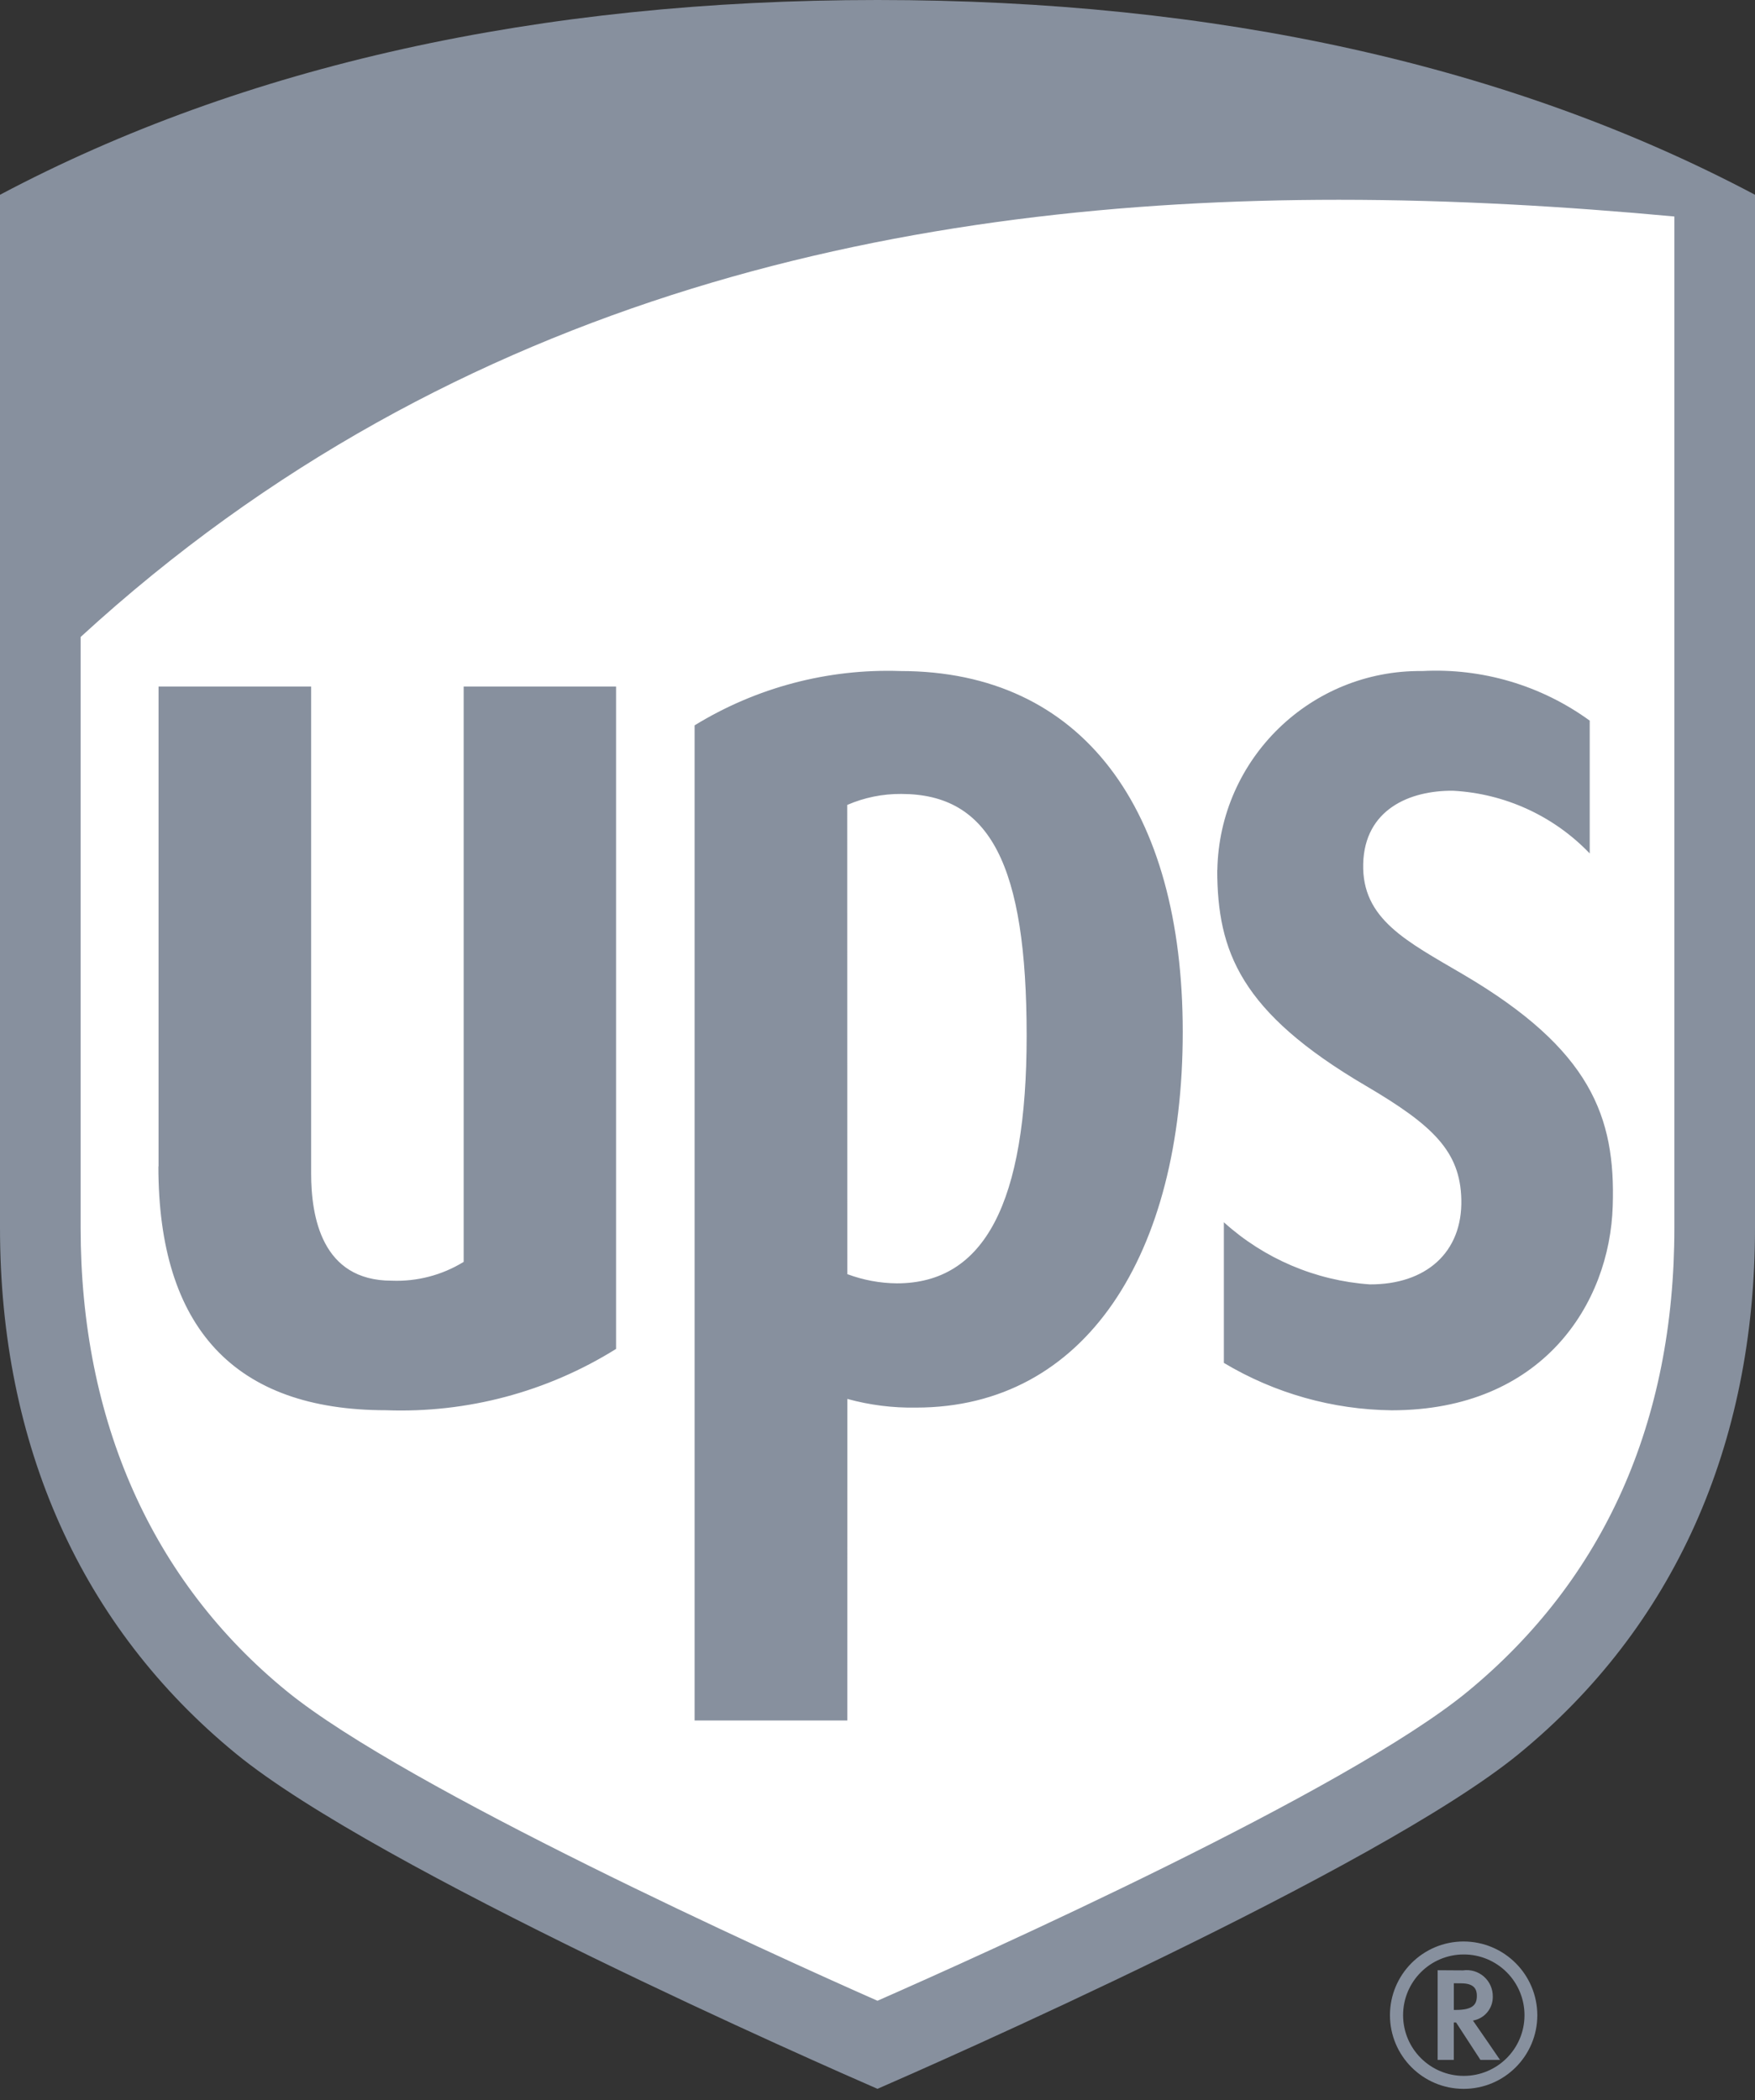
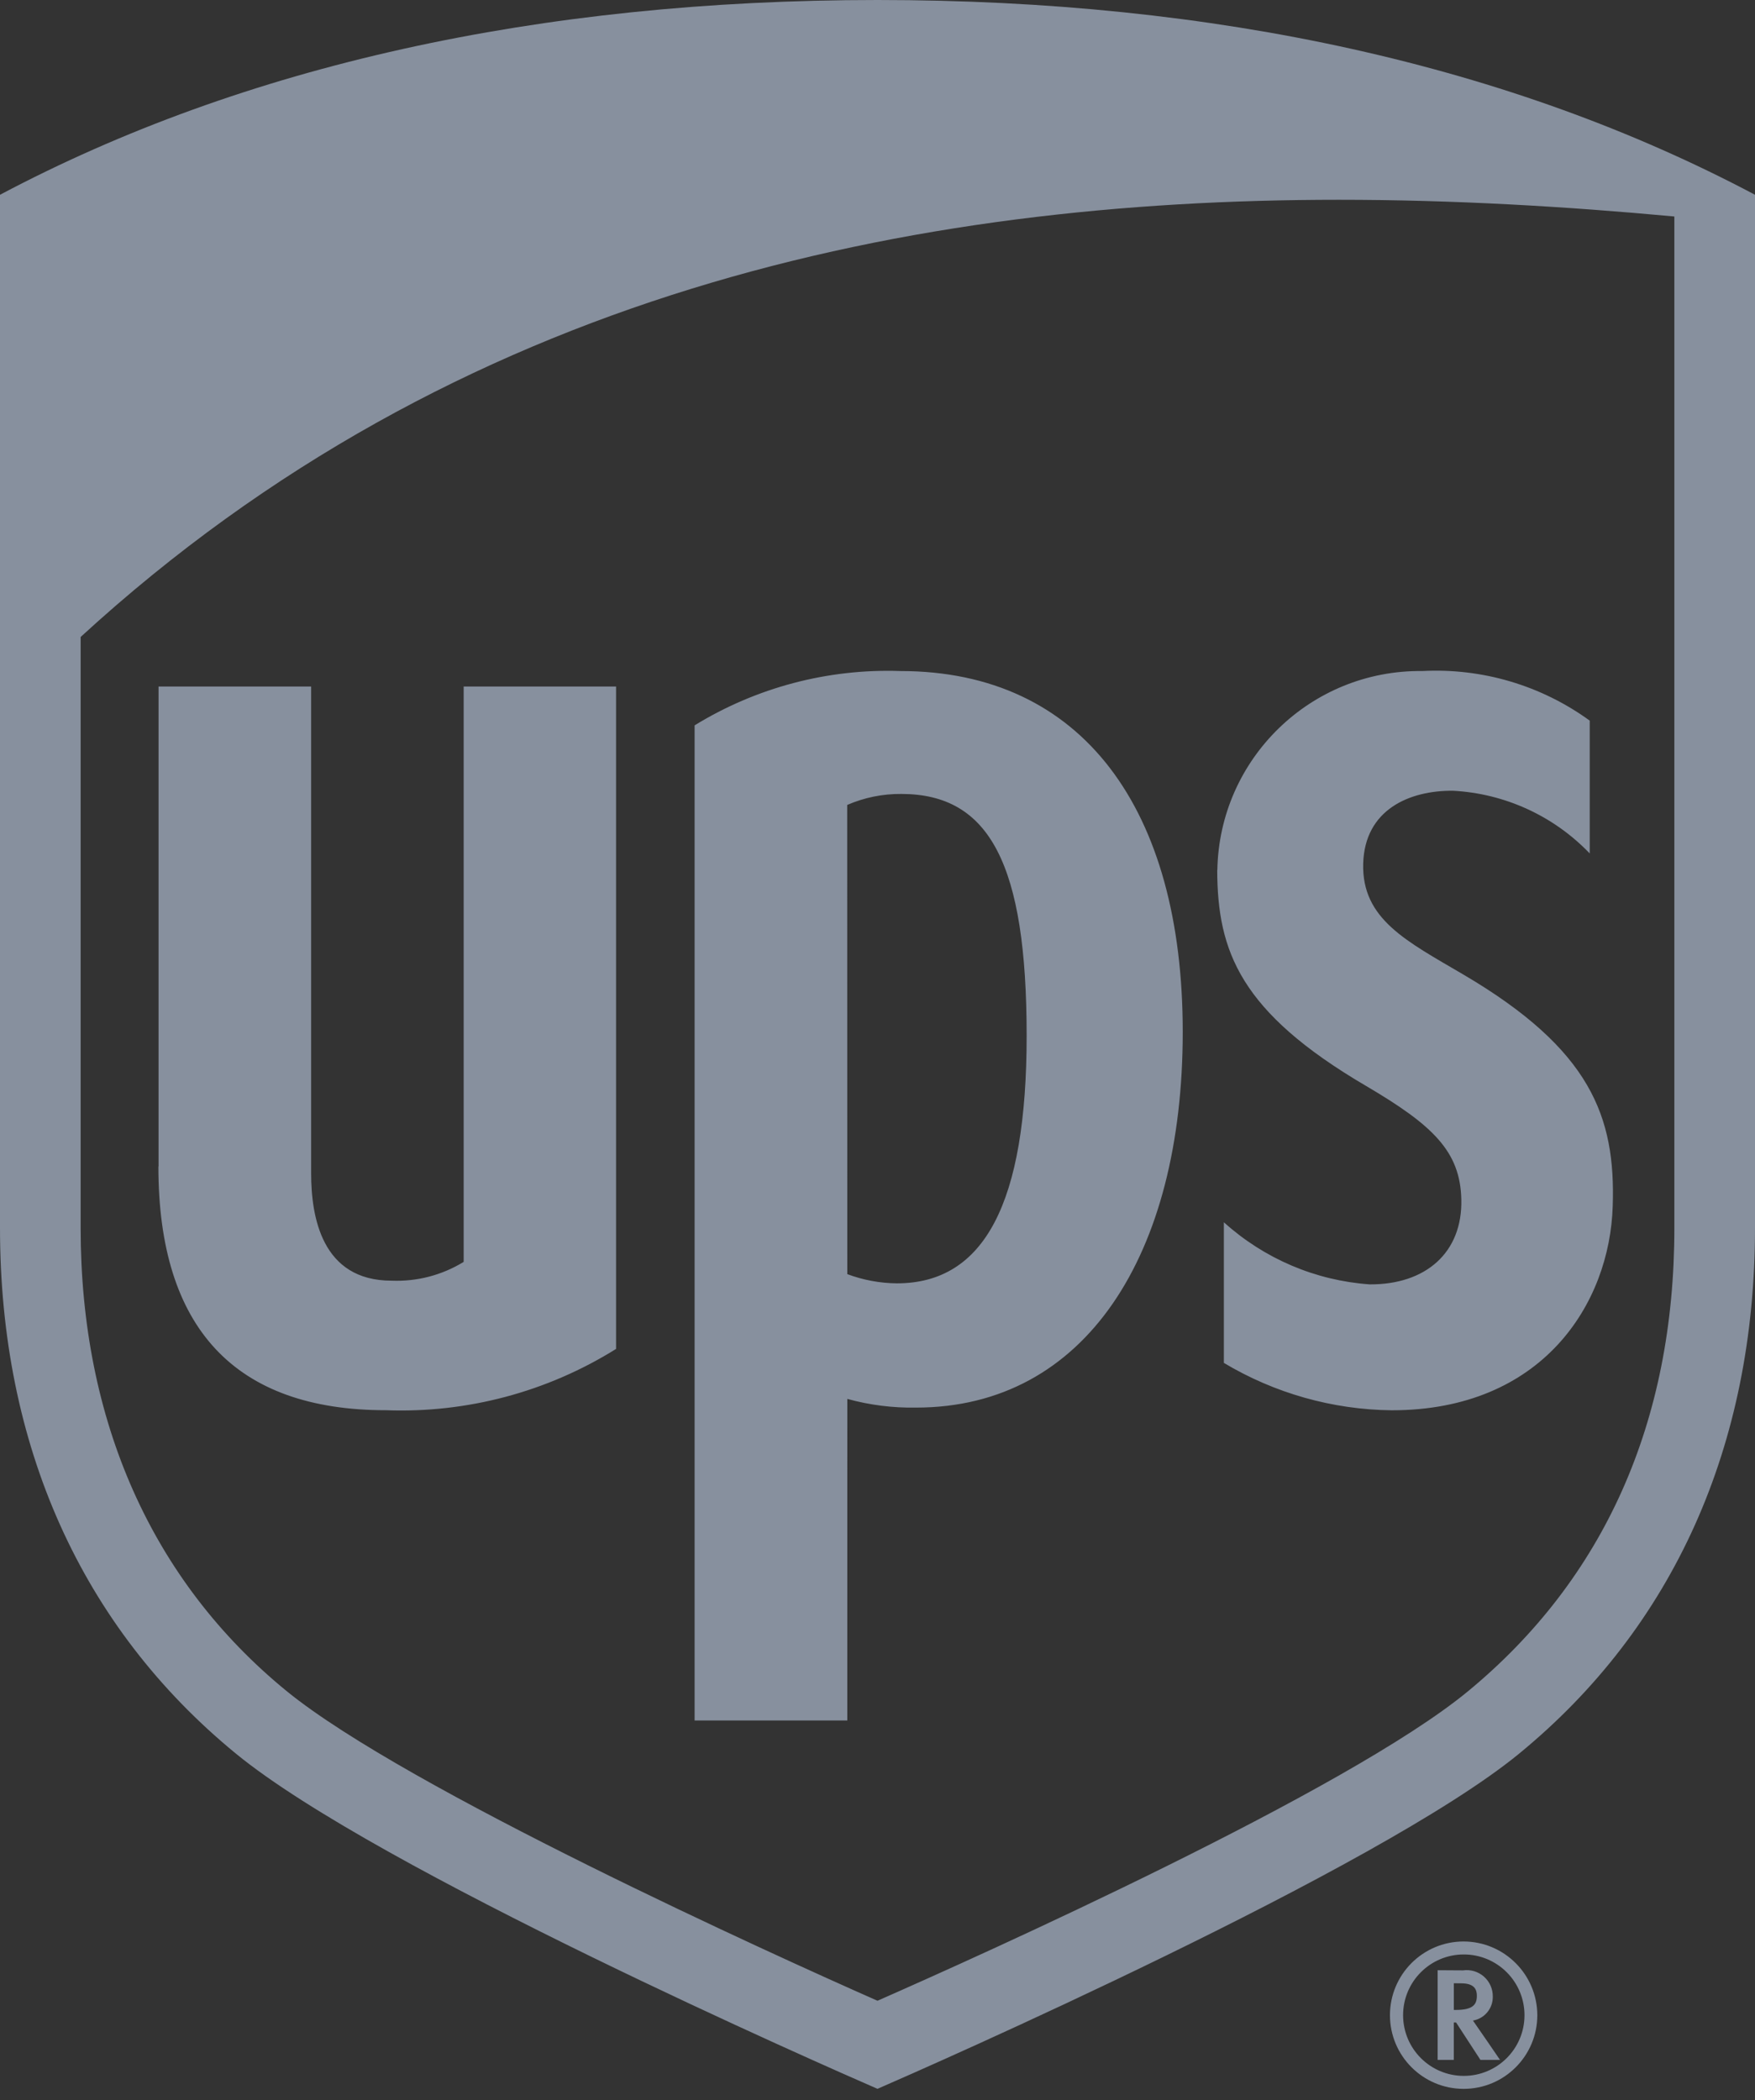
<svg xmlns="http://www.w3.org/2000/svg" width="56px" height="67px" viewBox="0 0 56 67" version="1.1">
  <rect x="0" y="0" width="56" height="67" fill="#333333" stroke="none" />
  <title>ups-logo-grey</title>
  <g id="Page-1" stroke="none" stroke-width="1" fill="none" fill-rule="evenodd">
    <g id="ups-logo-grey" transform="translate(0, -0)" fill-rule="nonzero">
-       <path d="M8.333,55.062 C3.6,51.187 1.1,45.609 1.1,38.947 L1.1,7.279 C8.574,3.317 17.624,1.309 28,1.309 C38.376,1.309 47.427,3.317 54.9,7.279 L54.9,38.947 C54.9,45.609 52.4,51.183 47.667,55.062 C43.337,58.611 29.579,64.648 27.999,65.335 C26.421,64.648 12.663,58.612 8.333,55.062 Z" id="Path" fill="#FFFFFF" />
      <path d="M53.427,6.907 C49.969,6.586 46.377,6.374 42.718,6.374 C29.148,6.374 14.6,9.291 2.573,20.322 L2.573,39.177 C2.573,45.318 4.844,50.446 9.159,53.963 C12.969,57.063 24.694,62.373 28,63.832 C31.264,62.395 42.959,57.155 46.836,53.963 C51.178,50.385 53.427,45.376 53.427,39.177 L53.427,6.907 M5.059,37.215 L5.059,21.902 L9.928,21.902 L9.928,37.431 C9.928,38.813 10.262,40.859 12.495,40.859 C13.304,40.892 14.105,40.683 14.795,40.259 L14.795,21.902 L19.658,21.902 L19.658,43.036 C17.462,44.407 14.905,45.088 12.318,44.992 C7.498,44.992 5.054,42.376 5.054,37.215 M27.036,54.89 L22.164,54.89 L22.164,23.142 C24.135,21.932 26.419,21.329 28.73,21.409 C34.545,21.409 37.74,25.821 37.74,32.922 C37.74,40.023 34.64,44.908 29.23,44.908 C28.489,44.921 27.751,44.828 27.037,44.631 L27.036,54.89 Z M27.036,40.65 C27.542,40.839 28.077,40.939 28.617,40.944 C31.417,40.944 32.759,38.371 32.759,33.044 C32.759,27.587 31.588,25.33 28.759,25.33 C28.165,25.325 27.577,25.445 27.033,25.681 L27.036,40.65 Z M38.844,27.758 C38.908,24.205 41.827,21.369 45.38,21.409 C47.291,21.308 49.178,21.866 50.726,22.991 L50.726,27.228 C49.579,26.031 48.019,25.316 46.363,25.228 C44.982,25.216 43.545,25.823 43.498,27.555 C43.451,29.328 44.885,30.028 46.698,31.094 C50.767,33.486 51.554,35.636 51.46,38.477 C51.367,41.592 49.22,44.994 44.407,44.994 C42.52,44.973 40.672,44.451 39.052,43.482 L39.052,38.995 C40.339,40.158 41.978,40.856 43.708,40.977 C45.495,40.986 46.671,39.962 46.629,38.263 C46.592,36.734 45.729,35.903 43.586,34.644 C39.569,32.288 38.847,30.349 38.84,27.758 M7.529,55.949 C2.6,51.912 0,46.111 0,39.177 L0,6.214 C7.779,2.09 17.2,0 28,0 C38.8,0 48.221,2.09 56,6.214 L56,39.177 C56,46.111 53.4,51.912 48.471,55.95 C43.965,59.644 29.644,65.927 28,66.642 C26.356,65.927 12.035,59.644 7.529,55.949 Z M45.873,62.858 L45.873,65.719 L46.389,65.719 L46.389,64.525 L46.462,64.525 C46.501,64.583 47.239,65.719 47.239,65.719 L47.864,65.719 C47.864,65.719 47.08,64.572 47,64.464 C47.369,64.401 47.638,64.079 47.633,63.704 C47.638,63.459 47.535,63.225 47.352,63.063 C47.168,62.901 46.923,62.828 46.681,62.863 L45.873,62.858 Z M46.625,63.276 C47.064,63.276 47.125,63.491 47.125,63.676 C47.125,63.944 47.01,64.125 46.457,64.125 L46.39,64.125 L46.39,63.274 L46.625,63.276 Z M48.645,64.296 C48.643,65.365 47.775,66.23 46.706,66.229 C45.637,66.228 44.771,65.361 44.771,64.292 C44.771,63.223 45.637,62.356 46.706,62.355 C47.221,62.354 47.715,62.559 48.078,62.923 C48.442,63.287 48.646,63.781 48.645,64.296 M46.7,61.941 C45.402,61.943 44.352,62.995 44.352,64.293 C44.352,65.59 45.404,66.642 46.701,66.643 C47.999,66.644 49.052,65.594 49.054,64.296 C49.052,62.996 48,61.943 46.7,61.941" id="Shape" fill="#87909E" />
    </g>
  </g>
</svg>